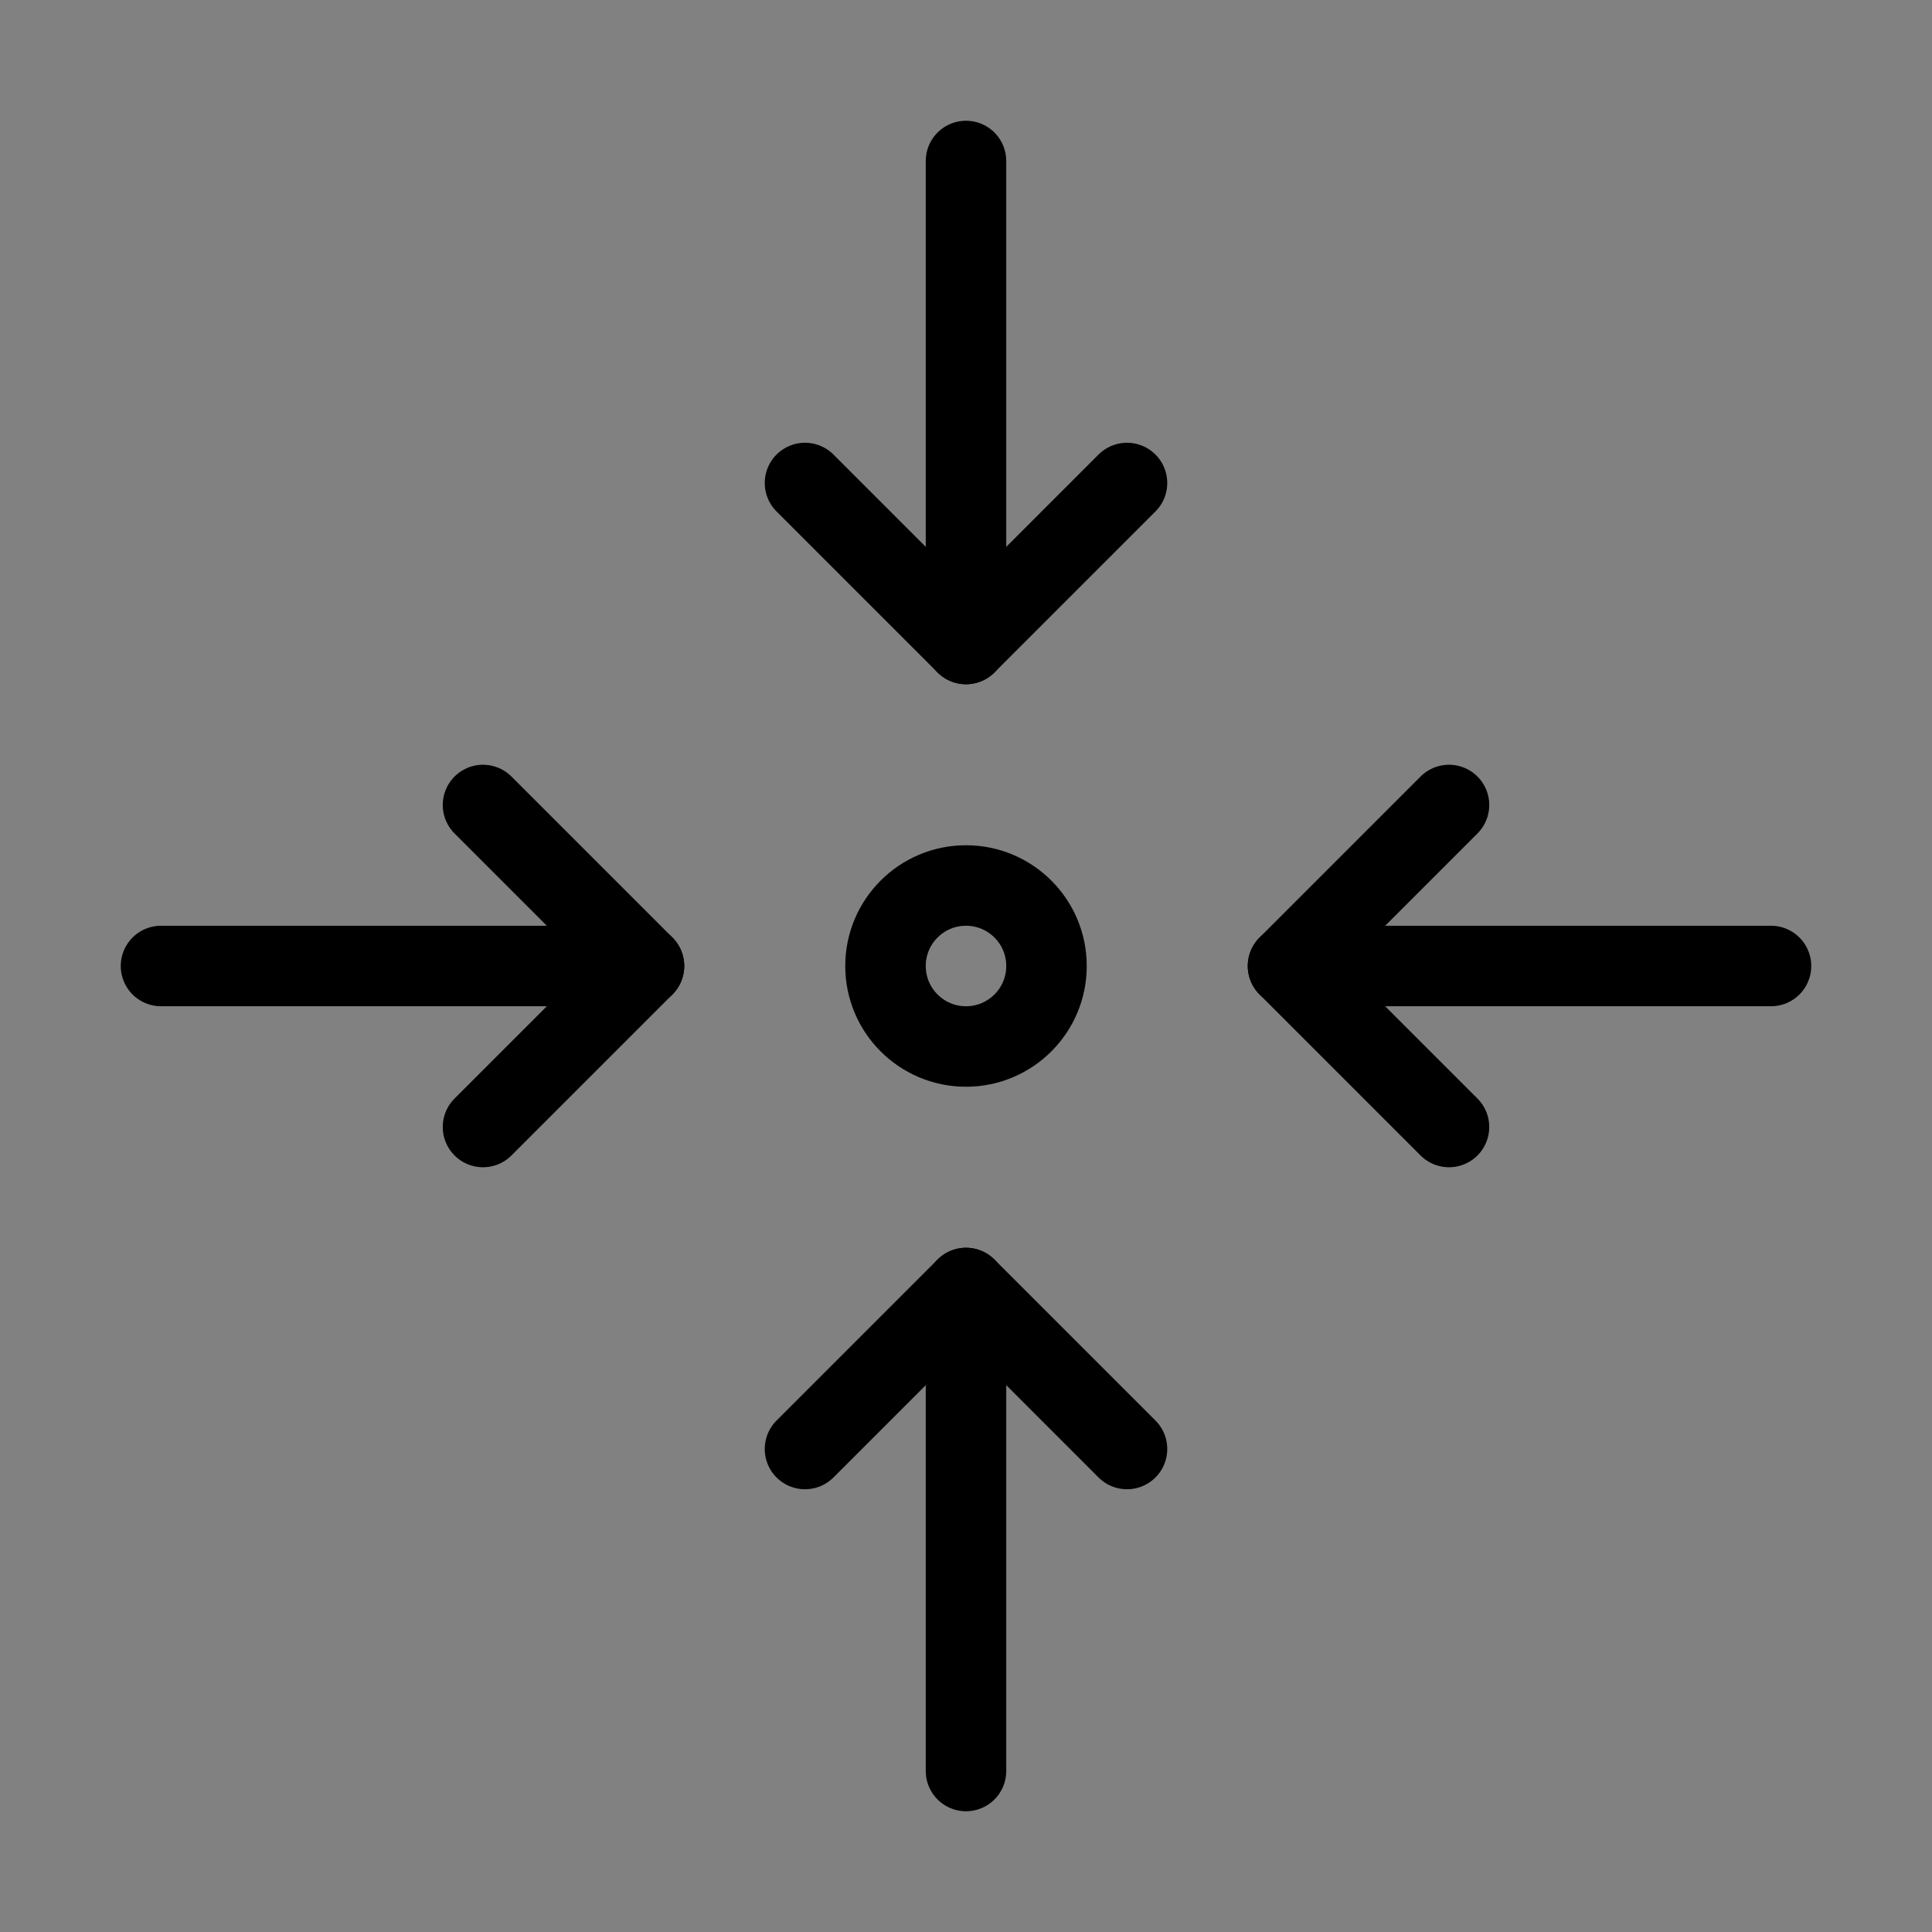
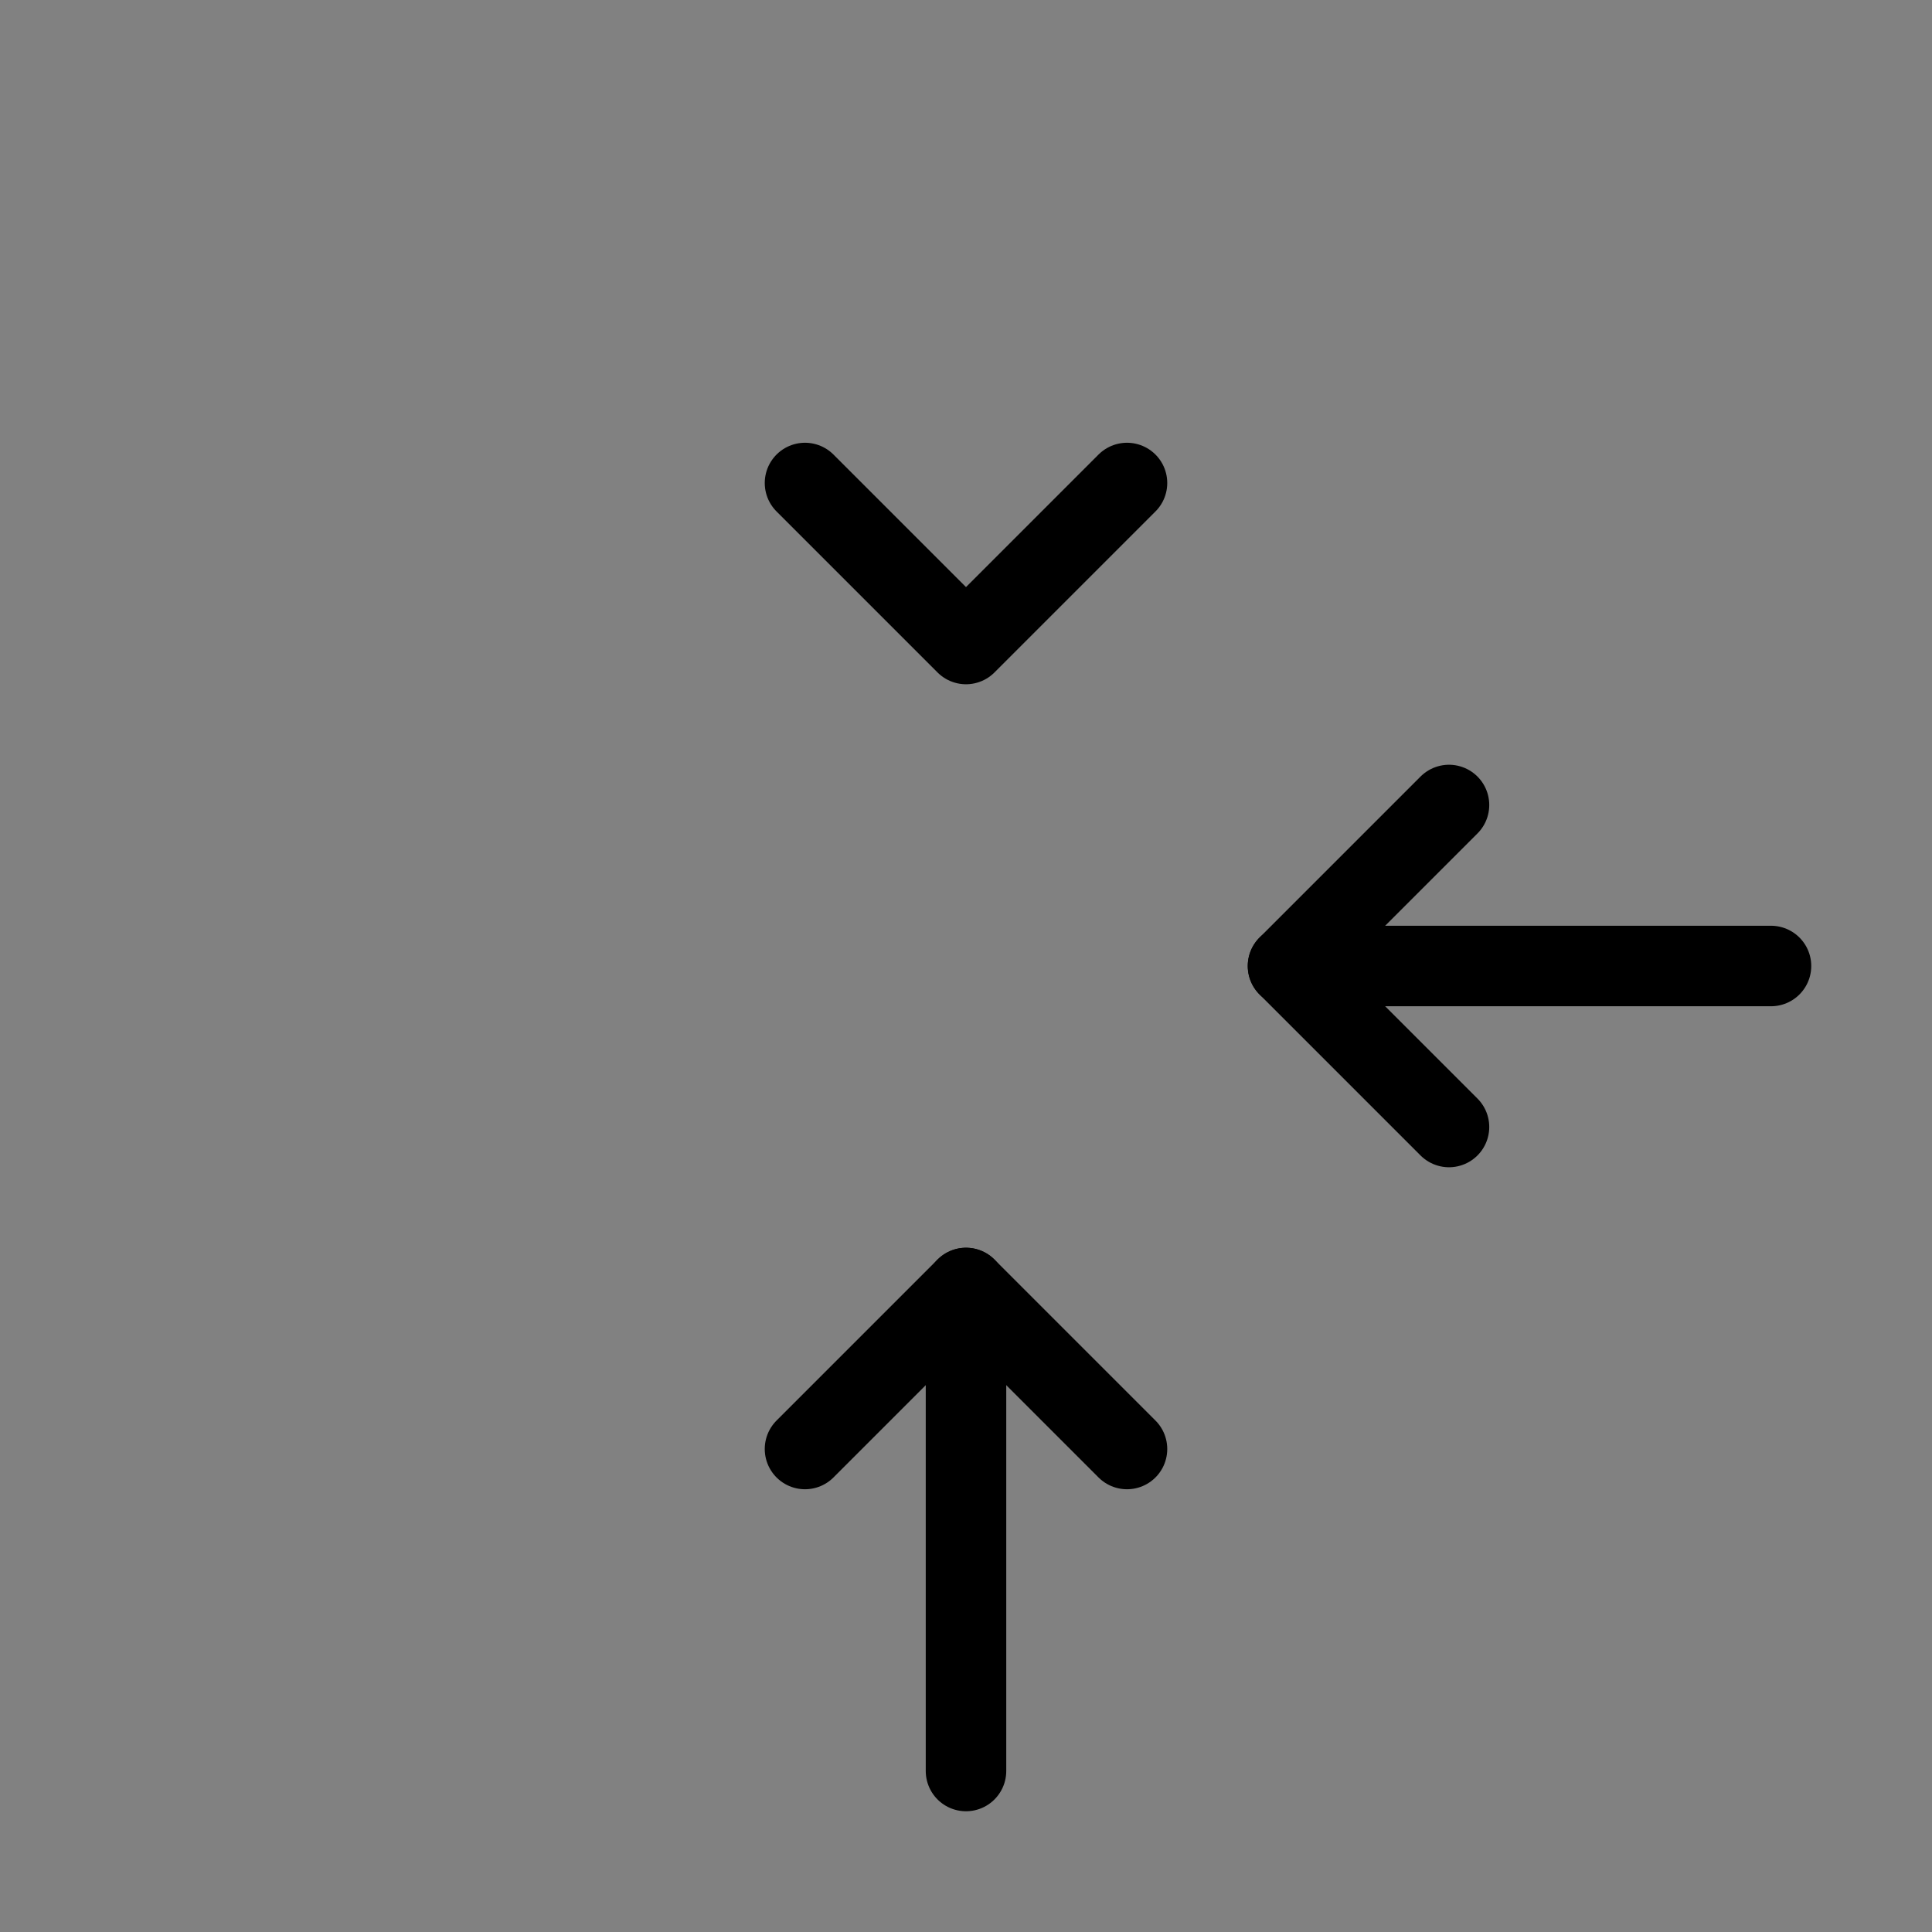
<svg xmlns="http://www.w3.org/2000/svg" viewBox="0 0 48 48" fill="none">
  <rect x="0" y="0" width="48" height="48" fill="#808080" stroke="none" />
  <rect width="48" height="48" fill="white" fill-opacity="0.01" />
  <path d="M20 12L24 16L28 12" stroke="currentColor" stroke-width="2" stroke-linecap="round" stroke-linejoin="round" />
-   <path d="M24 16V4" stroke="currentColor" stroke-width="2" stroke-linecap="round" stroke-linejoin="round" />
  <path d="M20 36L24 32L28 36" stroke="currentColor" stroke-width="2" stroke-linecap="round" stroke-linejoin="round" />
  <path d="M24 32V44" stroke="currentColor" stroke-width="2" stroke-linecap="round" stroke-linejoin="round" />
  <path d="M36 20L32 24L36 28" stroke="currentColor" stroke-width="2" stroke-linecap="round" stroke-linejoin="round" />
  <path d="M32 24L44 24" stroke="currentColor" stroke-width="2" stroke-linecap="round" stroke-linejoin="round" />
-   <path d="M12 20L16 24L12 28" stroke="currentColor" stroke-width="2" stroke-linecap="round" stroke-linejoin="round" />
-   <path d="M16 24H4" stroke="currentColor" stroke-width="2" stroke-linecap="round" stroke-linejoin="round" />
-   <circle cx="24" cy="24" r="2" stroke="currentColor" stroke-width="2" stroke-linecap="round" stroke-linejoin="round" />
</svg>